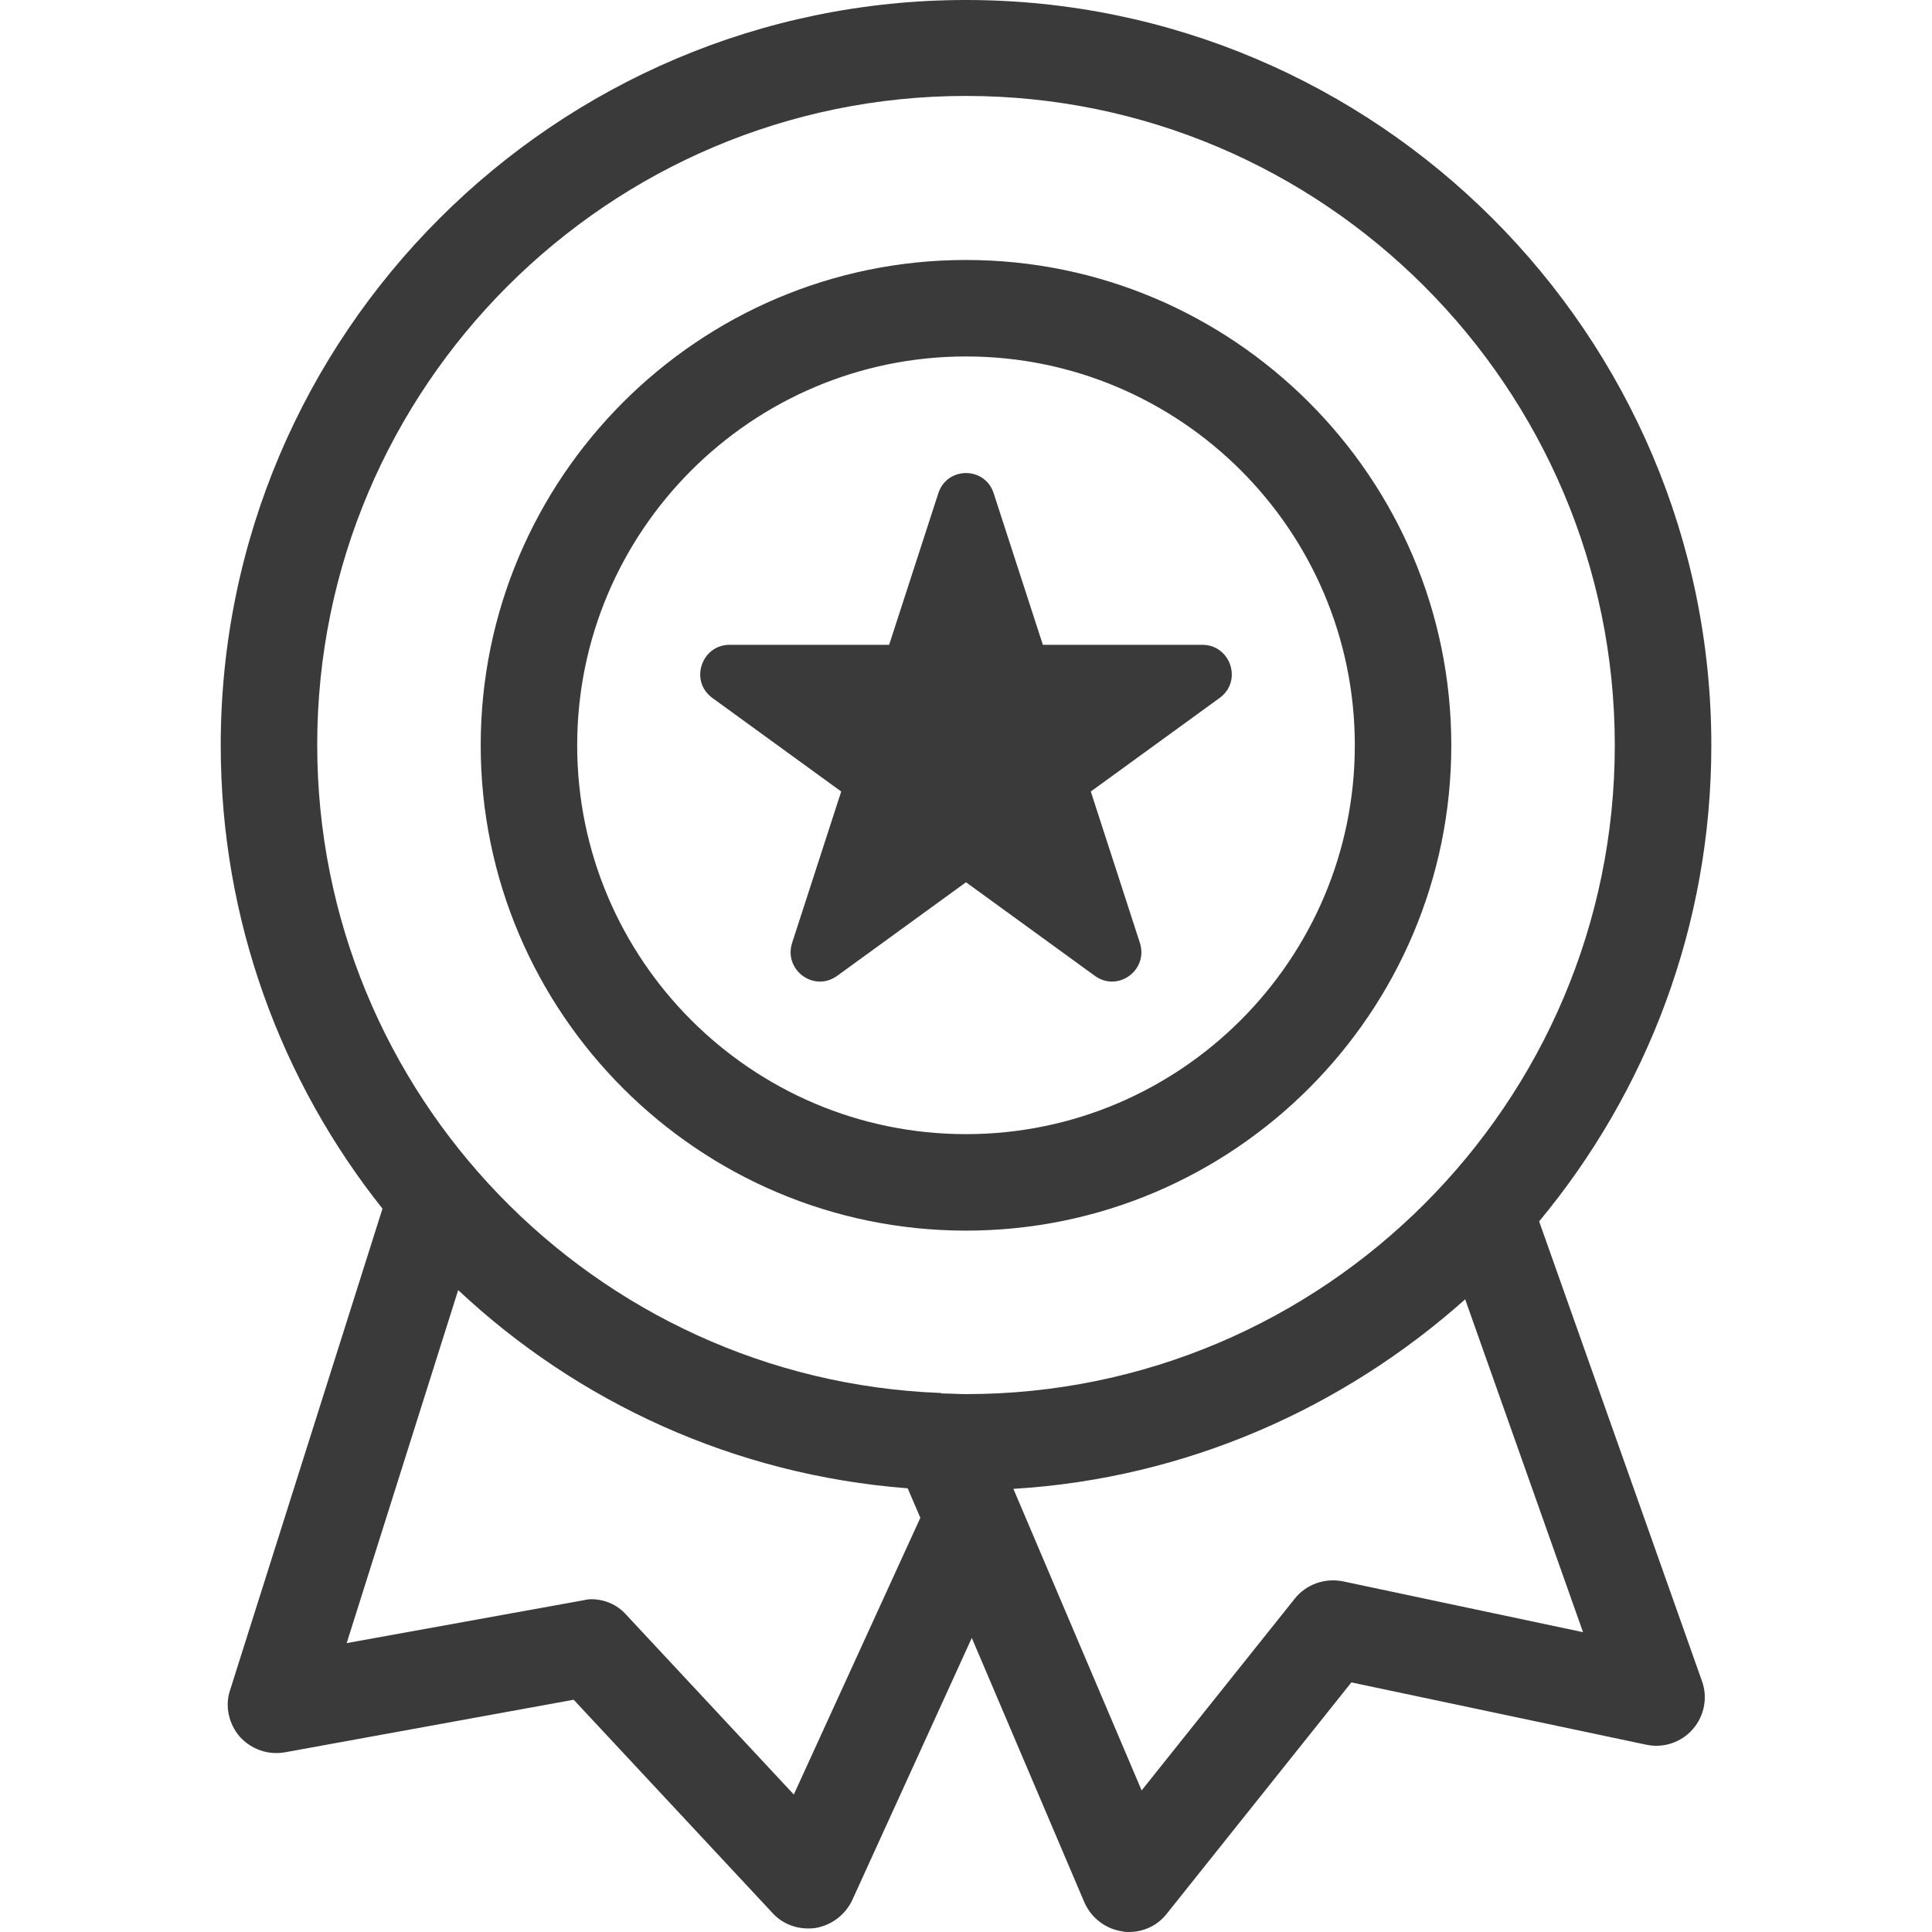
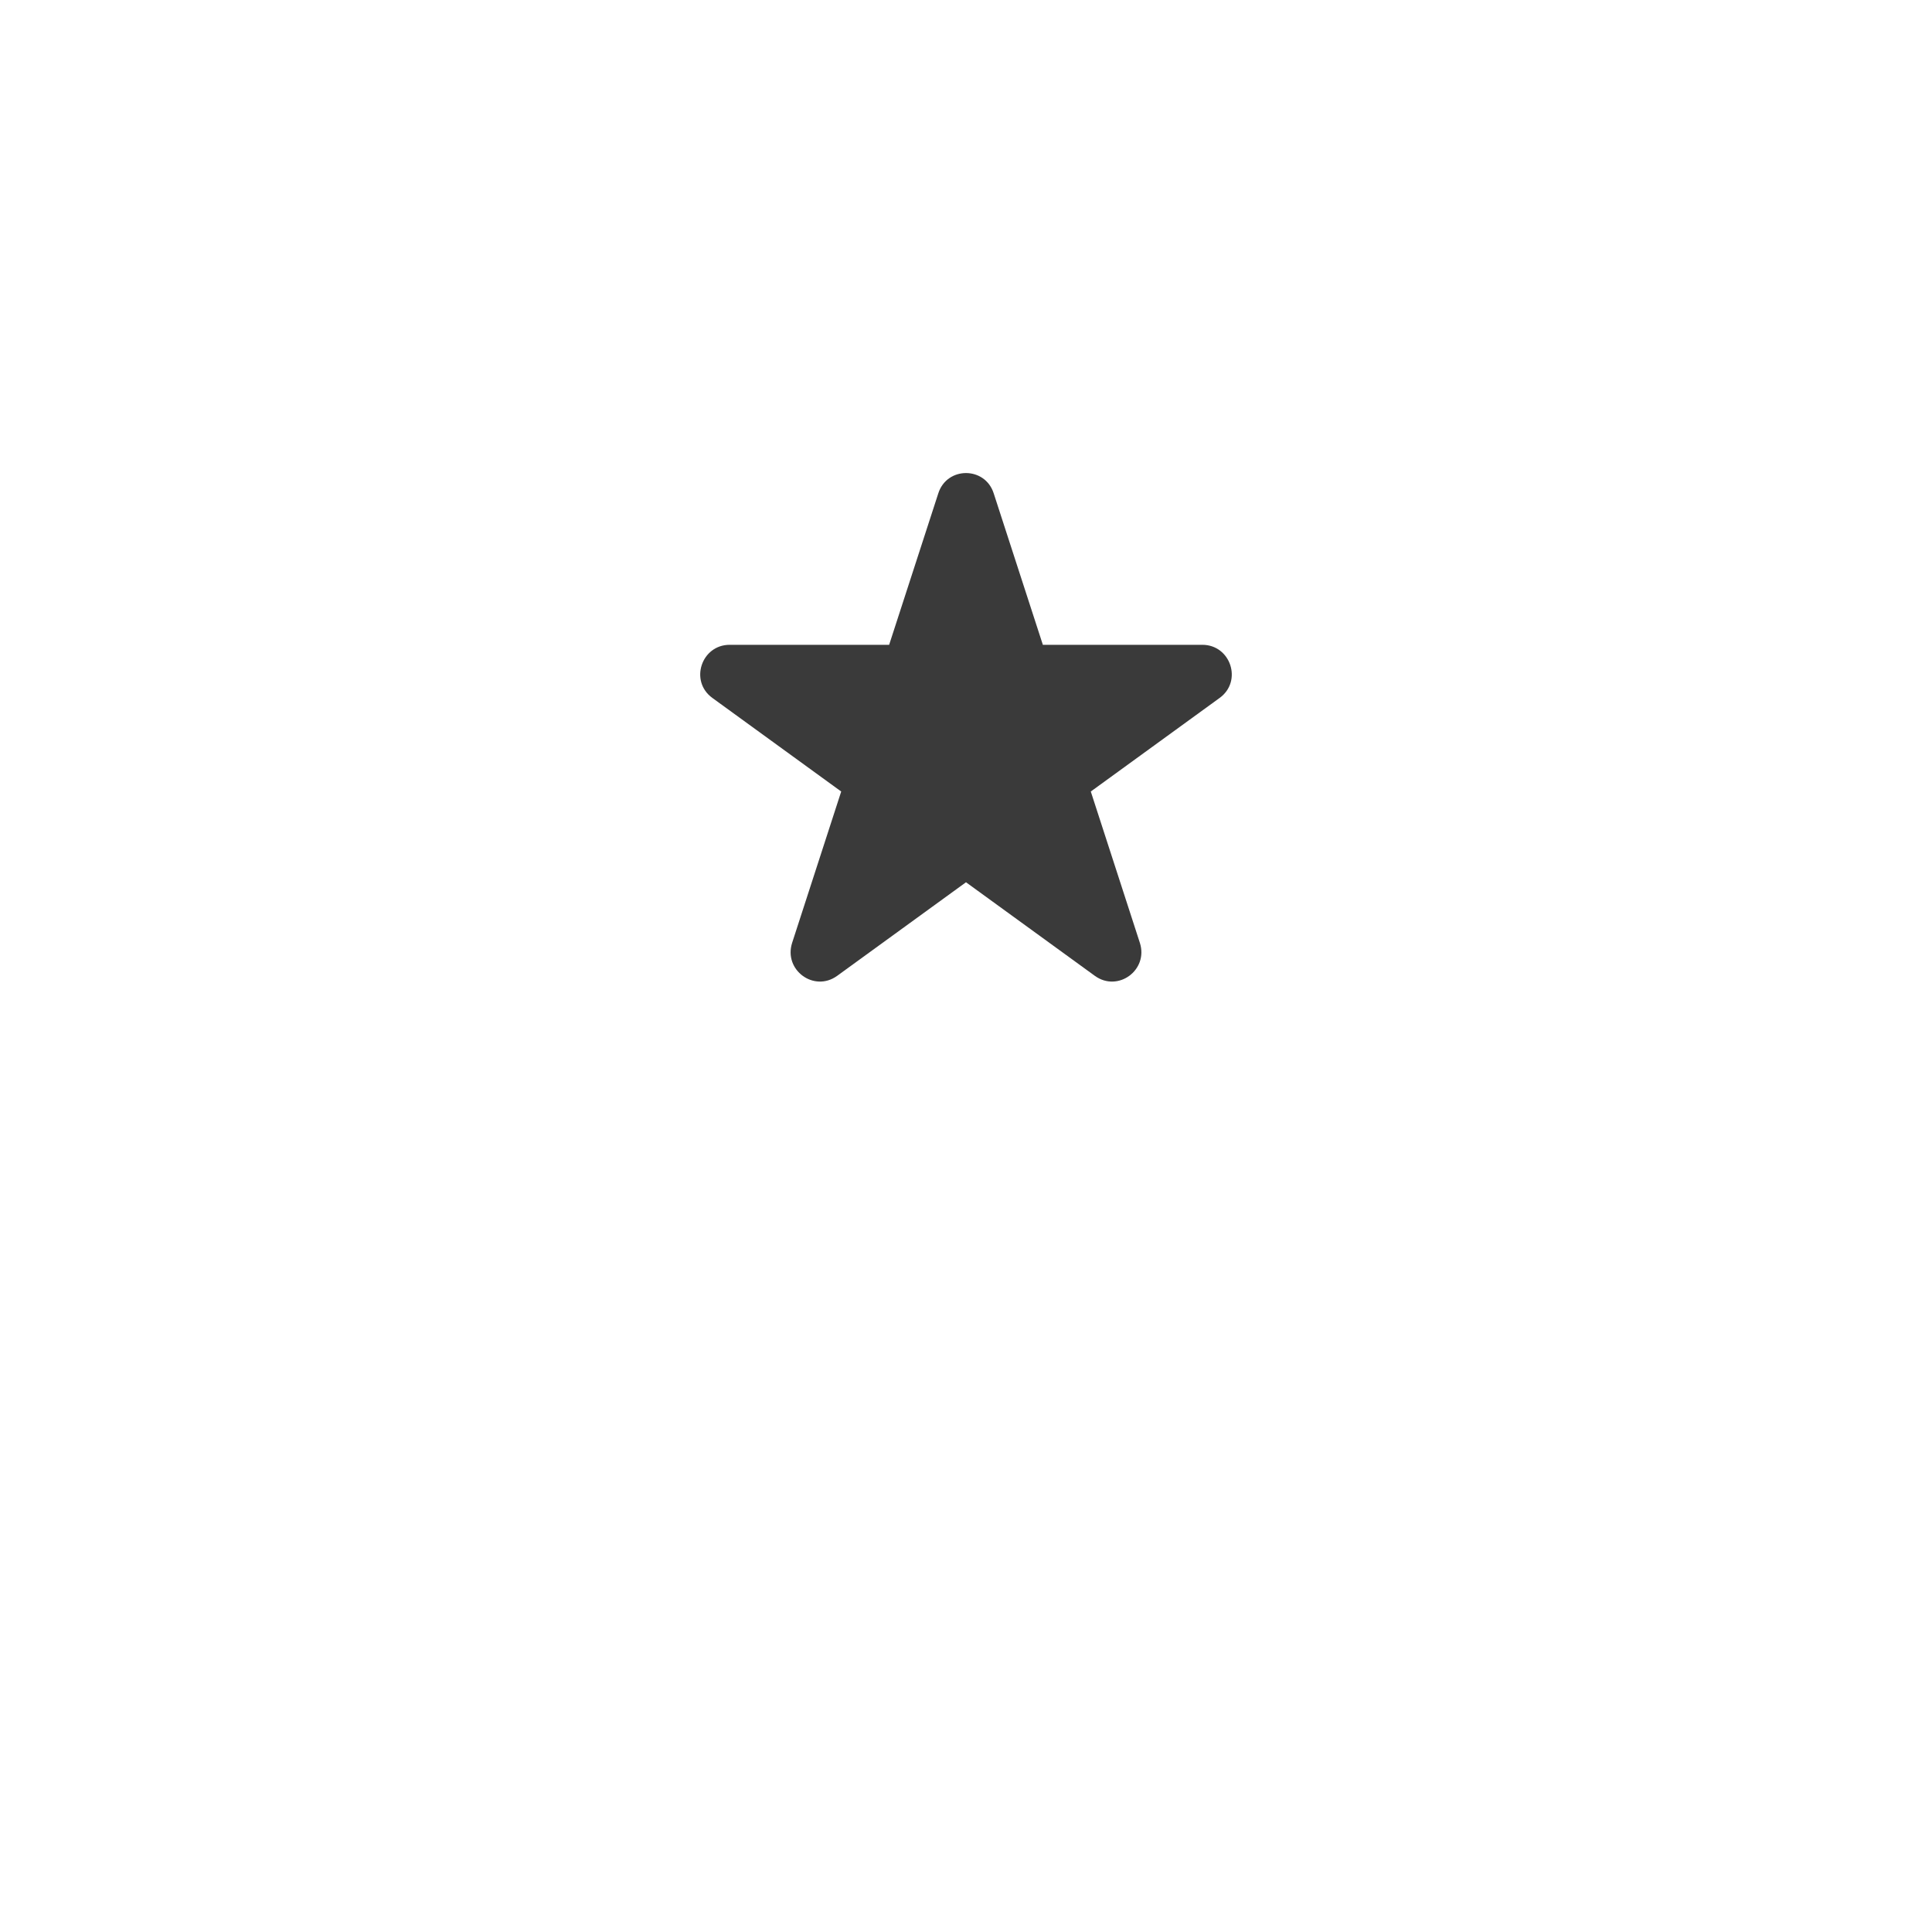
<svg xmlns="http://www.w3.org/2000/svg" width="32" height="32" viewBox="0 0 32 32" fill="none">
-   <path d="M18.699 32C18.66 32 18.622 32 18.593 31.99C18.316 31.952 18.077 31.77 17.962 31.512L16.096 27.129L14.115 31.474C14 31.713 13.78 31.885 13.512 31.933C13.244 31.971 12.976 31.885 12.794 31.684L9.502 28.153L4.718 29.024C4.44 29.072 4.163 28.976 3.971 28.765C3.789 28.555 3.723 28.258 3.809 28L6.335 20.019C4.66 17.914 3.656 15.244 3.656 12.345C3.656 5.541 9.196 0 16 0C22.804 0 28.345 5.541 28.345 12.345C28.345 15.34 27.273 18.086 25.493 20.23L28.191 27.847C28.287 28.115 28.23 28.421 28.038 28.641C27.847 28.861 27.55 28.957 27.273 28.899L22.383 27.866L19.321 31.703C19.168 31.895 18.938 32 18.699 32ZM9.789 26.488C10.01 26.488 10.22 26.574 10.373 26.746L13.148 29.723L15.244 25.139L15.034 24.651C12.163 24.431 9.569 23.225 7.589 21.368L5.742 27.215L9.656 26.507C9.694 26.498 9.742 26.488 9.789 26.488ZM16.785 24.66L18.909 29.655L21.445 26.479C21.636 26.239 21.943 26.134 22.239 26.191L26.22 27.034L24.268 21.521C22.249 23.321 19.646 24.488 16.785 24.66ZM15.636 23.081C15.761 23.081 15.876 23.091 16 23.091C21.924 23.091 26.746 18.268 26.746 12.345C26.746 6.421 21.924 1.589 16 1.589C10.077 1.589 5.254 6.411 5.254 12.335C5.254 18.124 9.847 22.852 15.579 23.072C15.598 23.081 15.617 23.081 15.636 23.081ZM16 20.383C11.569 20.383 7.962 16.775 7.962 12.345C7.962 7.914 11.569 4.306 16 4.306C20.431 4.306 24.038 7.914 24.038 12.345C24.038 16.775 20.431 20.383 16 20.383ZM16 5.904C12.45 5.904 9.56 8.794 9.56 12.345C9.56 15.895 12.45 18.785 16 18.785C19.55 18.785 22.44 15.895 22.44 12.345C22.44 8.785 19.55 5.904 16 5.904Z" fill="#3A3A3A" />
  <path d="M16.459 8.172L17.273 10.68H19.914C20.383 10.68 20.584 11.282 20.201 11.56L18.067 13.11L18.88 15.617C19.024 16.067 18.517 16.44 18.134 16.163L16 14.613L13.866 16.163C13.483 16.44 12.976 16.067 13.12 15.617L13.933 13.11L11.799 11.56C11.416 11.282 11.617 10.68 12.086 10.68H14.727L15.541 8.172C15.684 7.723 16.316 7.723 16.459 8.172Z" fill="#3A3A3A" />
</svg>